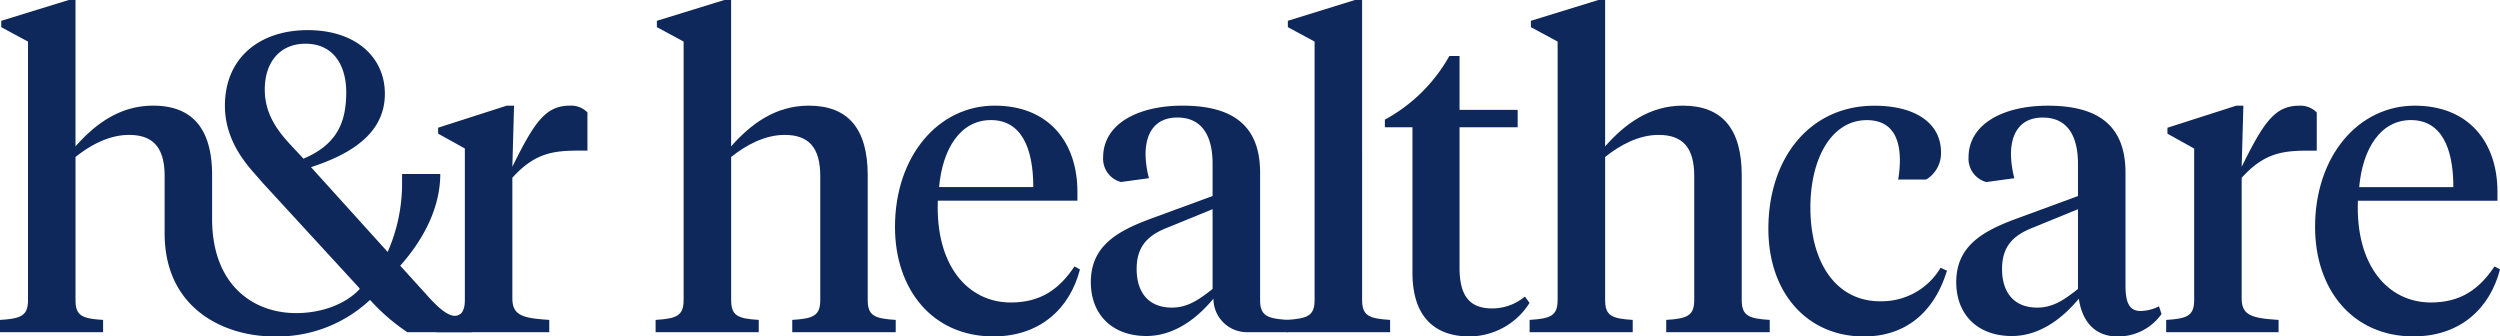
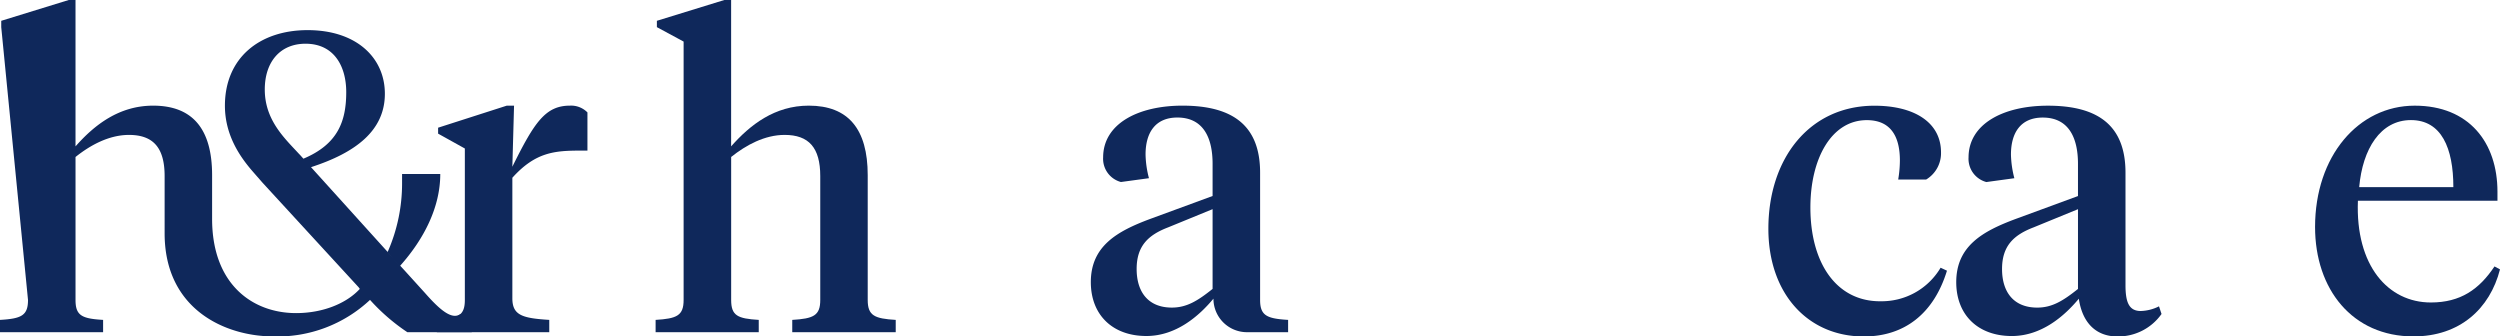
<svg xmlns="http://www.w3.org/2000/svg" width="402.861" height="54.215" viewBox="0 0 402.861 54.215">
  <defs>
    <clipPath id="clip-path">
      <rect id="Rectangle_6502" data-name="Rectangle 6502" width="402.861" height="54.215" fill="#0f285b" />
    </clipPath>
  </defs>
  <g id="Group_3078" data-name="Group 3078" clip-path="url(#clip-path)">
-     <path id="Path_8602" data-name="Path 8602" d="M65.164,43.55l3.348,3.692c2.461,2.8,4.356,4.341,5.7,3.346l1.816,2.943H65.642a31.759,31.759,0,0,1-6.016-5.206,21.793,21.793,0,0,1-15.516,5.888c-7.793,0-17.582-4.331-17.582-16.612V28.373c0-4.581-1.847-6.633-5.743-6.633-3.214,0-6.221,1.642-8.614,3.555v23.04c0,2.529,1.026,3.007,4.445,3.212v1.983H0V51.548c3.419-.2,4.513-.683,4.513-3.212V6.7L.2,4.377V3.352L11.075,0h1.094V23.587c3.075-3.487,7.042-6.563,12.511-6.563,6.358,0,9.5,3.76,9.5,11.21v7.042c0,10.523,6.5,15.177,13.539,15.177,4.244,0,8.074-1.518,10.263-3.9l-.2-.273L42.329,29.467l-1.435-1.642c-2.052-2.325-4.649-5.878-4.649-10.8,0-7.659,5.539-12.17,13.332-12.17,7.861,0,12.443,4.443,12.443,10.254,0,5.948-4.718,9.5-11.9,11.828l13.468,14.9ZM48.277,24.886l.616.685c5.537-2.325,6.9-6.016,6.9-10.734,0-4.1-1.913-7.793-6.563-7.793-4.033,0-6.563,2.871-6.563,7.382,0,4.993,3.28,7.932,5.6,10.461" transform="translate(0 0.001)" fill="#0f285b" />
+     <path id="Path_8602" data-name="Path 8602" d="M65.164,43.55l3.348,3.692c2.461,2.8,4.356,4.341,5.7,3.346l1.816,2.943H65.642a31.759,31.759,0,0,1-6.016-5.206,21.793,21.793,0,0,1-15.516,5.888c-7.793,0-17.582-4.331-17.582-16.612V28.373c0-4.581-1.847-6.633-5.743-6.633-3.214,0-6.221,1.642-8.614,3.555v23.04c0,2.529,1.026,3.007,4.445,3.212v1.983H0V51.548c3.419-.2,4.513-.683,4.513-3.212L.2,4.377V3.352L11.075,0h1.094V23.587c3.075-3.487,7.042-6.563,12.511-6.563,6.358,0,9.5,3.76,9.5,11.21v7.042c0,10.523,6.5,15.177,13.539,15.177,4.244,0,8.074-1.518,10.263-3.9l-.2-.273L42.329,29.467l-1.435-1.642c-2.052-2.325-4.649-5.878-4.649-10.8,0-7.659,5.539-12.17,13.332-12.17,7.861,0,12.443,4.443,12.443,10.254,0,5.948-4.718,9.5-11.9,11.828l13.468,14.9ZM48.277,24.886l.616.685c5.537-2.325,6.9-6.016,6.9-10.734,0-4.1-1.913-7.793-6.563-7.793-4.033,0-6.563,2.871-6.563,7.382,0,4.993,3.28,7.932,5.6,10.461" transform="translate(0 0.001)" fill="#0f285b" />
    <path id="Path_8603" data-name="Path 8603" d="M46.205,39.269c0,2.734,1.572,3.214,5.948,3.487v1.981H34.036V42.756c3.419-.2,4.513-.685,4.513-3.214V15.137l-4.308-2.393v-.958L45.316,8.231h1.162l-.273,9.845c3.555-7.179,5.332-9.845,9.3-9.845a3.684,3.684,0,0,1,2.8,1.094v6.153H57.144c-4.172,0-7.247.273-10.939,4.374Z" transform="translate(36.358 8.792)" fill="#0f285b" />
    <path id="Path_8604" data-name="Path 8604" d="M30.317,25.931a27.323,27.323,0,0,0,2.242-10.889V13.559h6.155c0,5.326-2.606,10.436-6.407,14.718l-.159.178L30.174,26.19Z" transform="translate(32.233 14.484)" fill="#0f285b" />
    <path id="Path_8605" data-name="Path 8605" d="M55.594,6.7,51.286,4.374V3.351L62.156,0H63.25V23.586c3.075-3.487,7.04-6.563,12.511-6.563,6.36,0,9.5,3.76,9.5,11.212v20.1c0,2.529,1.094,3.007,4.513,3.214V53.53H73.1V51.549c3.419-.207,4.513-.685,4.513-3.214V28.372c0-4.581-1.847-6.633-5.743-6.633-3.214,0-6.221,1.642-8.614,3.555v23.04c0,2.529,1.026,3.007,4.445,3.214V53.53H51.081V51.549c3.419-.207,4.513-.685,4.513-3.214Z" transform="translate(54.567 0)" fill="#0f285b" />
-     <path id="Path_8606" data-name="Path 8606" d="M99.13,22.111v1.435H76.638c-.41,10.459,4.854,16.407,11.76,16.407,4.784,0,7.793-2.12,10.254-5.812l.887.48c-1.64,6.358-6.494,10.8-13.946,10.8-9.845,0-15.861-7.588-15.861-17.638,0-11.417,6.974-19.553,16.066-19.553,8.751,0,13.332,5.948,13.332,13.88m-22.287-.753H92.019c0-6.29-1.913-10.8-6.836-10.8s-7.8,4.649-8.341,10.8" transform="translate(74.49 8.792)" fill="#0f285b" />
-     <path id="Path_8607" data-name="Path 8607" d="M112.413,48.335c0,2.529,1.094,3.007,4.513,3.214V53.53H100.243V51.549c3.419-.207,4.513-.685,4.513-3.214V6.7l-4.308-2.325V3.351L111.25,0h1.162Z" transform="translate(107.083 0)" fill="#0f285b" />
-     <path id="Path_8608" data-name="Path 8608" d="M119.934,13.045H129.3v2.8h-9.367V38.479c0,4.649,1.708,6.563,5.264,6.563a8.206,8.206,0,0,0,5.264-1.913l.753,1.024a11.511,11.511,0,0,1-9.708,5.4c-5.2,0-9.16-2.8-9.16-10.256V15.848H107.9V14.617A26.236,26.236,0,0,0,118.292,4.363h1.642Z" transform="translate(115.264 4.66)" fill="#0f285b" />
-     <path id="Path_8609" data-name="Path 8609" d="M123.691,6.7l-4.308-2.325V3.351L130.255,0h1.092V23.586c3.078-3.487,7.042-6.563,12.513-6.563,6.358,0,9.5,3.76,9.5,11.212v20.1c0,2.529,1.094,3.007,4.513,3.214V53.53H141.192V51.549c3.419-.207,4.513-.685,4.513-3.214V28.372c0-4.581-1.845-6.633-5.743-6.633-3.212,0-6.221,1.642-8.614,3.555v23.04c0,2.529,1.026,3.007,4.445,3.214V53.53H119.178V51.549c3.419-.207,4.513-.685,4.513-3.214Z" transform="translate(127.31 0)" fill="#0f285b" />
    <path id="Path_8610" data-name="Path 8610" d="M155.759,39.746a11.021,11.021,0,0,0,9.774-5.4l1.026.478c-2.12,6.9-6.836,10.6-13.4,10.6-9.022,0-15.379-6.9-15.379-17.361,0-11.346,6.631-19.824,17.088-19.824,6.494,0,10.732,2.734,10.732,7.52a4.952,4.952,0,0,1-2.393,4.374H158.7a19.036,19.036,0,0,0,.273-3.075c0-3.419-1.16-6.494-5.33-6.494-5.675,0-9.092,6.153-9.092,14.081,0,9.024,4.238,15.106,11.21,15.106" transform="translate(147.184 8.796)" fill="#0f285b" />
    <path id="Path_8611" data-name="Path 8611" d="M179.693,37.149c0,2.734.546,4.17,2.461,4.17a6.927,6.927,0,0,0,2.937-.753L185.5,41.8a8.561,8.561,0,0,1-7.106,3.621c-3.557,0-5.675-2.323-6.223-6.083-2.325,2.8-6.012,6.014-10.8,6.014-5.466,0-8.953-3.417-8.953-8.68,0-5.81,4.238-8.2,9.57-10.184l10.047-3.692V17.6c0-4.306-1.57-7.452-5.673-7.452-3.621,0-5.127,2.529-5.127,5.946a16.271,16.271,0,0,0,.548,3.828l-4.511.616a3.874,3.874,0,0,1-2.871-3.965c0-5.4,5.6-8.339,12.784-8.339,8.2,0,12.507,3.28,12.507,10.8Zm-7.657.614V24.913l-7.177,2.939c-3.21,1.231-5.059,3.007-5.059,6.7s1.849,6.219,5.673,6.219c2.393,0,4.17-1.094,6.563-3.007" transform="translate(162.819 8.797)" fill="#0f285b" />
-     <path id="Path_8612" data-name="Path 8612" d="M180.942,39.267c0,2.734,1.572,3.212,5.946,3.485v1.983H168.775V42.752c3.419-.2,4.511-.683,4.511-3.212v-24.4l-4.306-2.393v-.958l11.075-3.553h1.16l-.273,9.843c3.555-7.177,5.332-9.843,9.3-9.843a3.674,3.674,0,0,1,2.8,1.094V15.48h-1.162c-4.17,0-7.245.273-10.937,4.374Z" transform="translate(180.292 8.797)" fill="#0f285b" />
    <path id="Path_8613" data-name="Path 8613" d="M209.768,22.111v1.435H187.28c-.412,10.457,4.852,16.4,11.756,16.4,4.786,0,7.793-2.118,10.254-5.81l.887.478c-1.64,6.358-6.492,10.8-13.944,10.8-9.843,0-15.857-7.586-15.857-17.634,0-11.417,6.972-19.549,16.062-19.549,8.751,0,13.33,5.946,13.33,13.876m-22.283-.753h15.175c0-6.287-1.913-10.8-6.835-10.8s-7.793,4.649-8.339,10.8" transform="translate(192.684 8.797)" fill="#0f285b" />
    <path id="Path_8614" data-name="Path 8614" d="M104.747,39.339h0c-2.325,2.8-6.016,6.014-10.8,6.014-5.468,0-8.955-3.419-8.955-8.682,0-5.81,4.238-8.2,9.572-10.186l10.05-3.692V17.6c0-4.308-1.572-7.452-5.673-7.452-3.626,0-5.129,2.529-5.129,5.946a16.075,16.075,0,0,0,.548,3.83l-4.513.614a3.871,3.871,0,0,1-2.871-3.965c0-5.4,5.6-8.341,12.784-8.341,8.2,0,12.511,3.282,12.511,10.8V39.544c0,2.529,1.094,3.007,4.513,3.212v1.983h-6.633a5.4,5.4,0,0,1-5.4-5.4m-.137-1.574V24.913l-7.179,2.939c-3.212,1.231-5.059,3.009-5.059,6.7s1.847,6.221,5.673,6.221c2.4,0,4.172-1.094,6.565-3.009" transform="translate(90.788 8.792)" fill="#0f285b" />
  </g>
</svg>